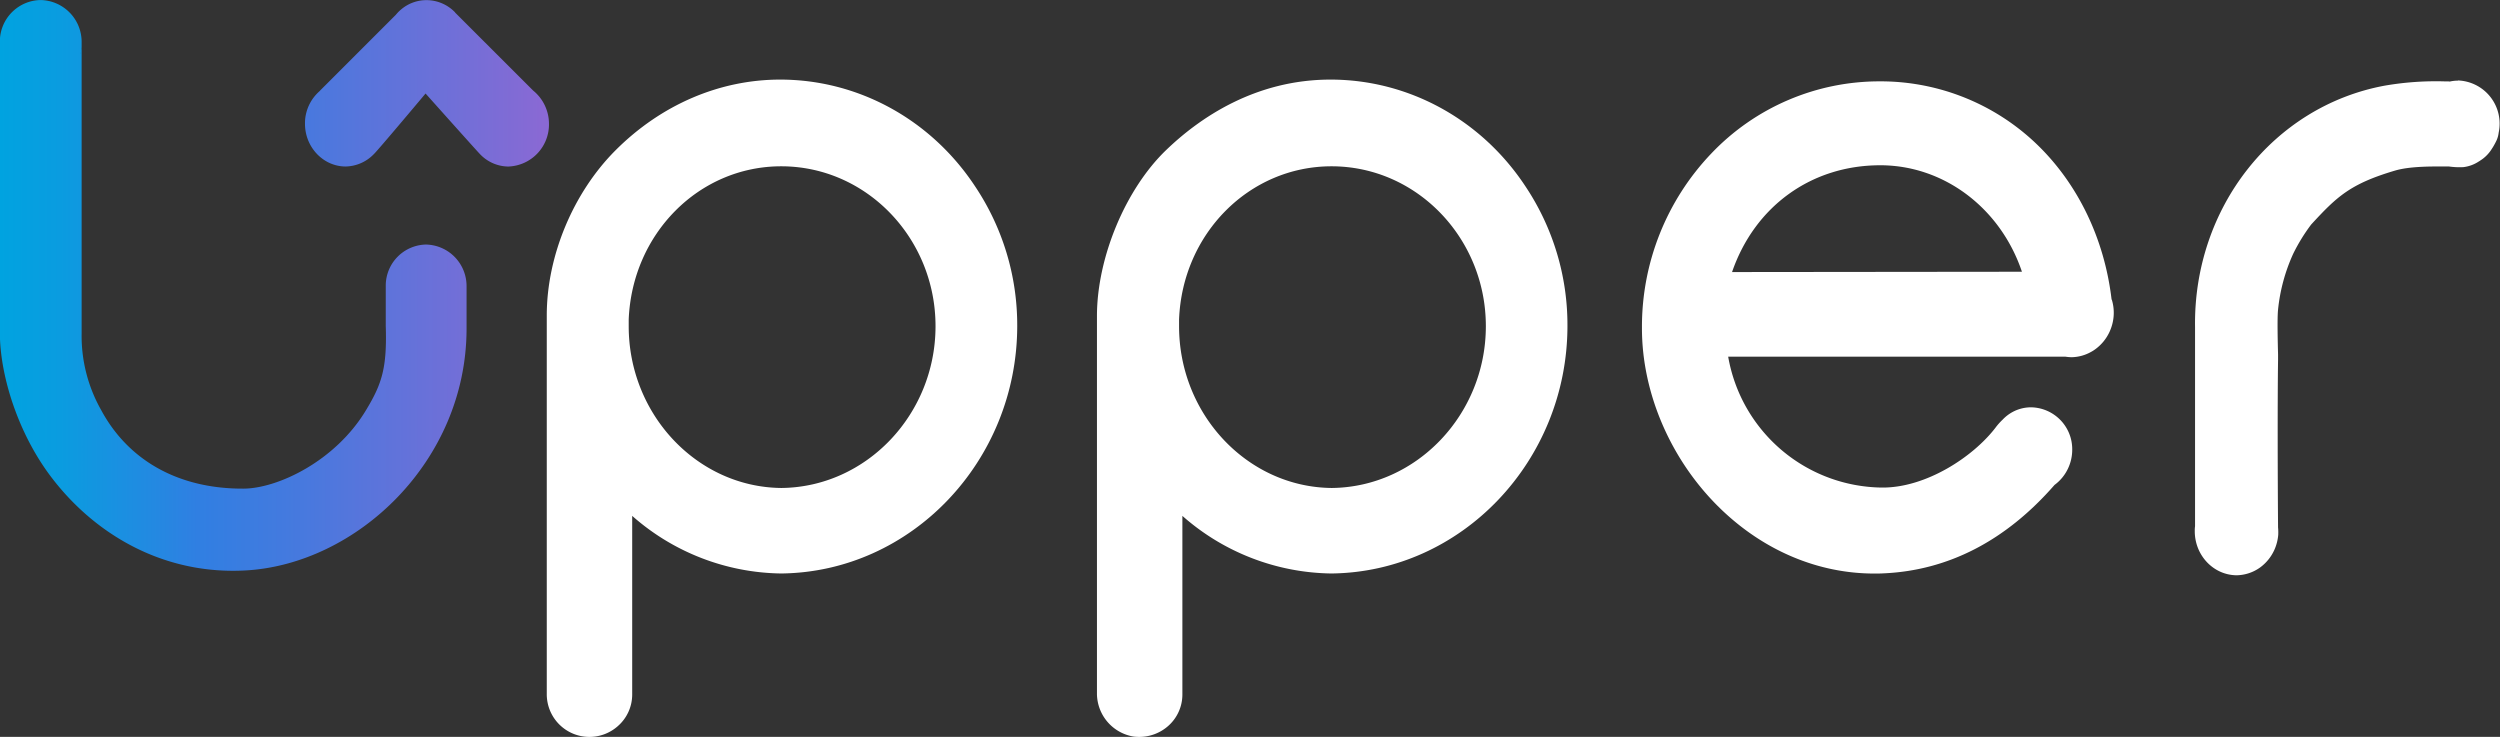
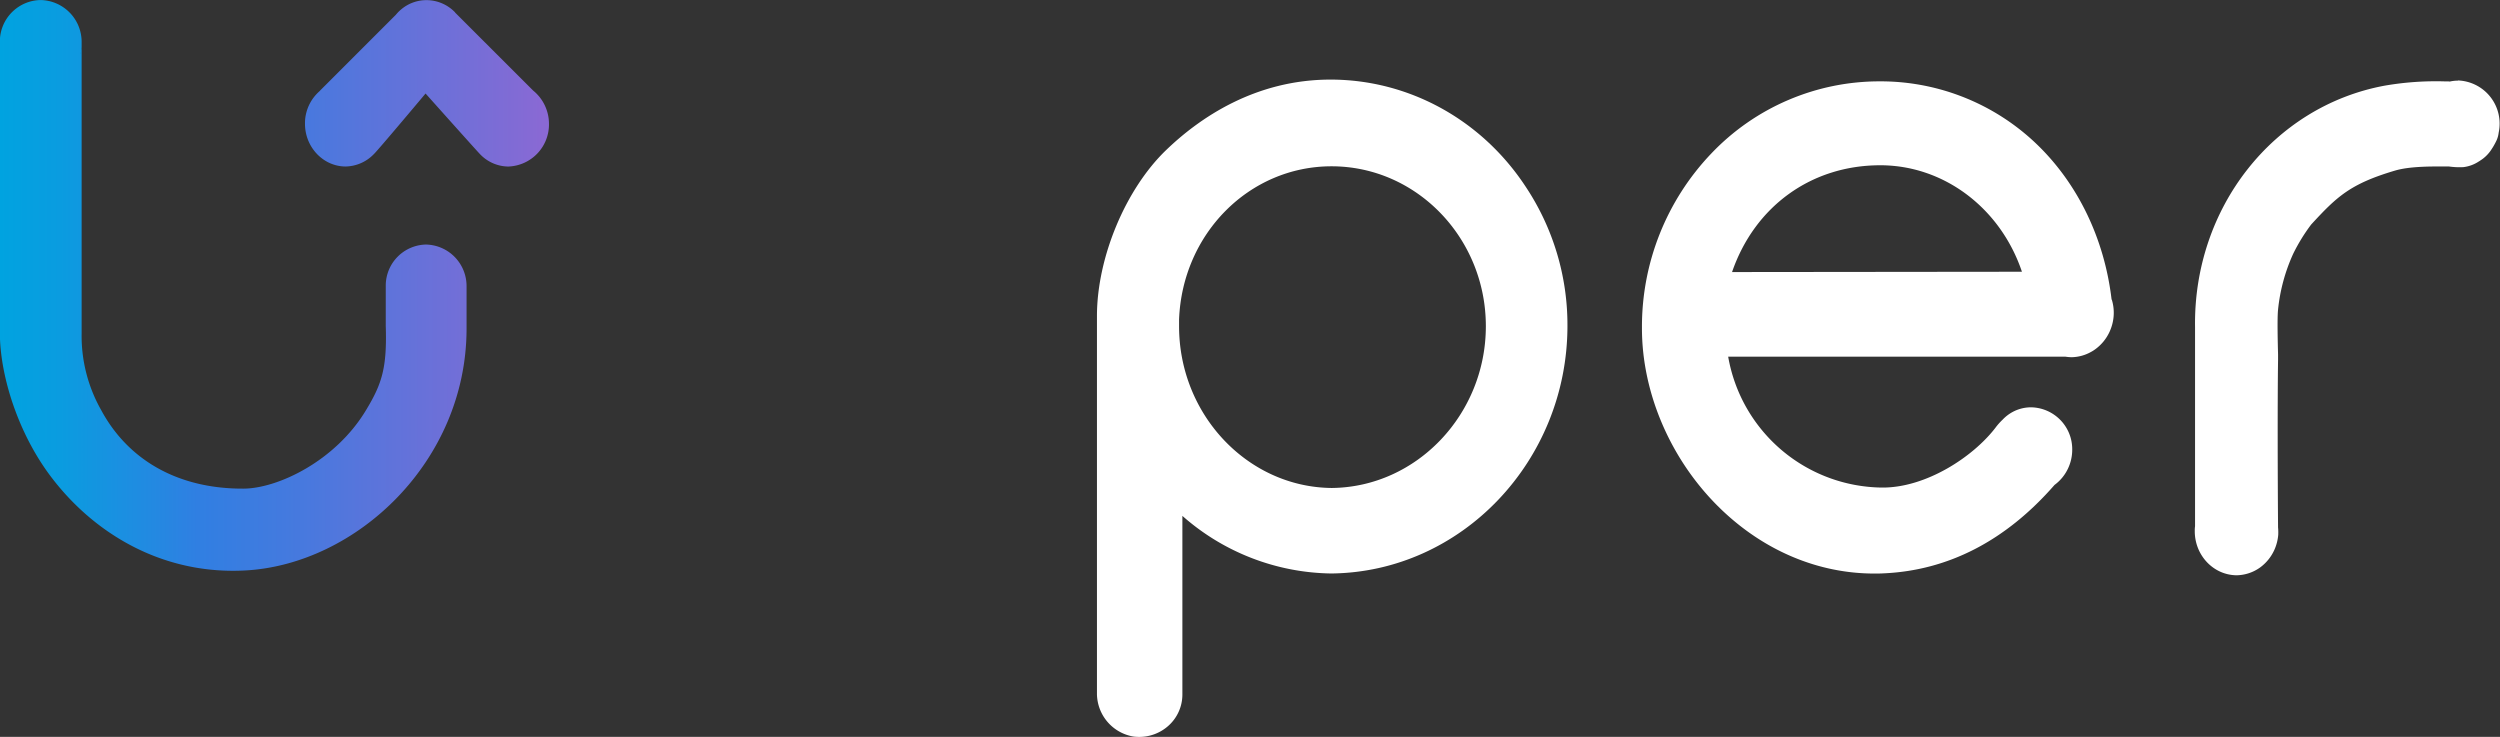
<svg xmlns="http://www.w3.org/2000/svg" id="Camada_1" data-name="Camada 1" viewBox="0 0 723.39 213.21">
  <rect x="0" y="0" width="723.39" height="213.21" fill="#333333" stroke="none" />
  <defs>
    <style>.cls-1{fill:#fff;}.cls-2{fill:url(#Gradiente_sem_nome_118);}</style>
    <linearGradient id="Gradiente_sem_nome_118" x1="598.3" y1="515.98" x2="757.15" y2="515.98" gradientUnits="userSpaceOnUse">
      <stop offset="0" stop-color="#00a3e0" />
      <stop offset="0.11" stop-color="#0a9ce0" />
      <stop offset="0.28" stop-color="#2389e1" />
      <stop offset="0.36" stop-color="#307fe2" />
      <stop offset="0.55" stop-color="#4779de" />
      <stop offset="0.94" stop-color="#816bd5" />
      <stop offset="0.99" stop-color="#8a69d4" />
    </linearGradient>
  </defs>
  <path class="cls-1" d="M1309.58,456.73a11.17,11.17,0,0,0-2.43.27l-.38-.05h-1.1a87,87,0,0,0-17.38,1.24c-32.26,6-55.32,35.39-54.84,69.83v57.65a9.15,9.15,0,0,0-.08.94v.5c0,7,5.41,12.68,12.07,12.75a12,12,0,0,0,6.88-2.29,12.83,12.83,0,0,0,4-4.89,13.16,13.16,0,0,0,1.21-4.65l0-.42a4.19,4.19,0,0,0,0-.5,10.86,10.86,0,0,0-.06-1.1c-.11-14.75-.17-36.32,0-48.56,0-.14,0-.67,0-1.46-.08-3.16-.27-10.56,0-13a51.33,51.33,0,0,1,4.39-16.18,52.22,52.22,0,0,1,5.19-8.44c7.38-8,11.2-11.75,24.3-15.62,4.18-1.23,10.42-1.2,14.56-1.18h1a21.65,21.65,0,0,0,4.19.19,10.3,10.3,0,0,0,4.43-1.62l.12-.07c.37-.24.74-.48,1.1-.75a10.57,10.57,0,0,0,2.55-2.81q.27-.4.51-.81c.31-.53.6-1.08.86-1.63a7.28,7.28,0,0,0,.63-2.26,12.5,12.5,0,0,0-11.84-15.13Z" transform="translate(-598.3 -433.4)" />
  <path class="cls-1" d="M1209.3,520.08c-2.06-17.63-9.81-33.66-21.85-45.14a65.22,65.22,0,0,0-45.21-18,67.14,67.14,0,0,0-48.73,20.84,72.53,72.53,0,0,0-20.1,50.41c-.07,19.07,8.49,38.72,22.88,52.56,12.54,12.06,28.2,18.61,44.34,18.61.84,0,1.69,0,2.54-.05,18.8-.8,35.5-9.41,49.62-25.59a12.48,12.48,0,0,0,3.89-4.73,12.67,12.67,0,0,0,1.23-5.43,12.12,12.12,0,0,0-11.89-12.3,11.23,11.23,0,0,0-5.25,1.29,11.59,11.59,0,0,0-3,2.28,18.17,18.17,0,0,0-2,2.24c-6.49,8.53-20.22,17.52-32.93,17.41a45.69,45.69,0,0,1-44.48-37.87h97.6a13.69,13.69,0,0,0,1.69.15,11.81,11.81,0,0,0,5.63-1.49,10.15,10.15,0,0,0,1.31-.82,12.87,12.87,0,0,0,4.07-4.93c.16-.33.29-.68.42-1a13,13,0,0,0,.29-8.4Zm-26-8.05-83.82.09c6.58-19.08,23-30.9,42.88-30.9C1160.76,481.22,1177.13,493.57,1183.35,512Z" transform="translate(-598.3 -433.4)" />
  <path class="cls-1" d="M1039.77,487.43c-12.76-19.43-33.88-31-56.47-31-21.82,0-37.93,11.1-47.59,20.41-11.74,11.31-19.94,31-20,47.84v109.5a12.66,12.66,0,0,0,10.59,12.35,12.92,12.92,0,0,0,1.62.1,12.62,12.62,0,0,0,8.36-3.13,12.12,12.12,0,0,0,4.15-9.09V582.67a66.36,66.36,0,0,0,43.06,16.67c37.69-.36,68.36-32.52,68.36-71.68A72.15,72.15,0,0,0,1039.77,487.43ZM983.64,574.6c-24.35-.24-44.17-21.24-44.17-46.81v-1.93c.95-24.86,20.33-44.34,44.12-44.34,24.62,0,44.65,20.76,44.65,46.27S1008.23,574.36,983.64,574.6Z" transform="translate(-598.3 -433.4)" />
-   <path class="cls-1" d="M880.52,487.43c-12.77-19.43-33.88-31-56.47-31-17.52,0-34.42,7.25-47.6,20.42-12.3,12.29-19.94,30.61-19.94,47.83v109.5a12.35,12.35,0,0,0,20.57,9.32,12.12,12.12,0,0,0,4.15-9.09V582.67a66.36,66.36,0,0,0,43.06,16.67c37.69-.36,68.35-32.52,68.35-71.68A72.14,72.14,0,0,0,880.52,487.43ZM824.39,574.6c-24.36-.24-44.17-21.24-44.17-46.81v-1.93c1-24.86,20.34-44.34,44.13-44.34,24.62,0,44.65,20.76,44.65,46.27S849,574.36,824.39,574.6Z" transform="translate(-598.3 -433.4)" />
  <path class="cls-2" d="M721.58,504.16a11.89,11.89,0,0,0-11.66,11.72V527.6c.38,12.08-1,16.72-5.71,24.48-8.87,14.78-25.61,22.68-35.49,22.71-19.19.07-33.5-8.49-41.15-22.74a43.56,43.56,0,0,1-5.65-22.18V445.72A12.11,12.11,0,0,0,610,433.41a12,12,0,0,0-11.74,11.8v84.66c.07,12.14,5.11,28.4,14.36,40.9,12.5,16.87,32.44,28.9,56.38,27.71,32.31-1.61,64.3-31.48,64.3-70,0,0,0-11.84,0-12.13A12,12,0,0,0,721.58,504.16Zm-99.74-57c0,.29-.08.58-.13.86C621.76,447.7,621.81,447.41,621.84,447.12Zm-.25,1.45c0,.15-.07.29-.11.44C621.52,448.86,621.55,448.72,621.59,448.57Zm-.38,1.33a.36.36,0,0,1,0,.09Zm-22.71-2c0-.22-.07-.45-.1-.67C598.43,447.44,598.46,447.67,598.5,447.89Zm158.65,21.28a12.19,12.19,0,0,1-11.79,12.37,11.45,11.45,0,0,1-8.1-3.52c-.37-.31-15.82-17.61-15.82-17.61S707.57,477,706.47,478a11.63,11.63,0,0,1-8.24,3.58c-6.44-.06-11.68-5.61-11.68-12.37v-.51a12.36,12.36,0,0,1,4.22-8.92,3.7,3.7,0,0,1,.32-.35l21.72-21.72a12,12,0,0,1,2.33-2.18,11.3,11.3,0,0,1,6.55-2.09A11.53,11.53,0,0,1,730,437l0,.05,22.11,22.1c.17.15.32.32.49.48A12.41,12.41,0,0,1,757.15,469.17Z" transform="translate(-598.3 -433.4)" />
</svg>